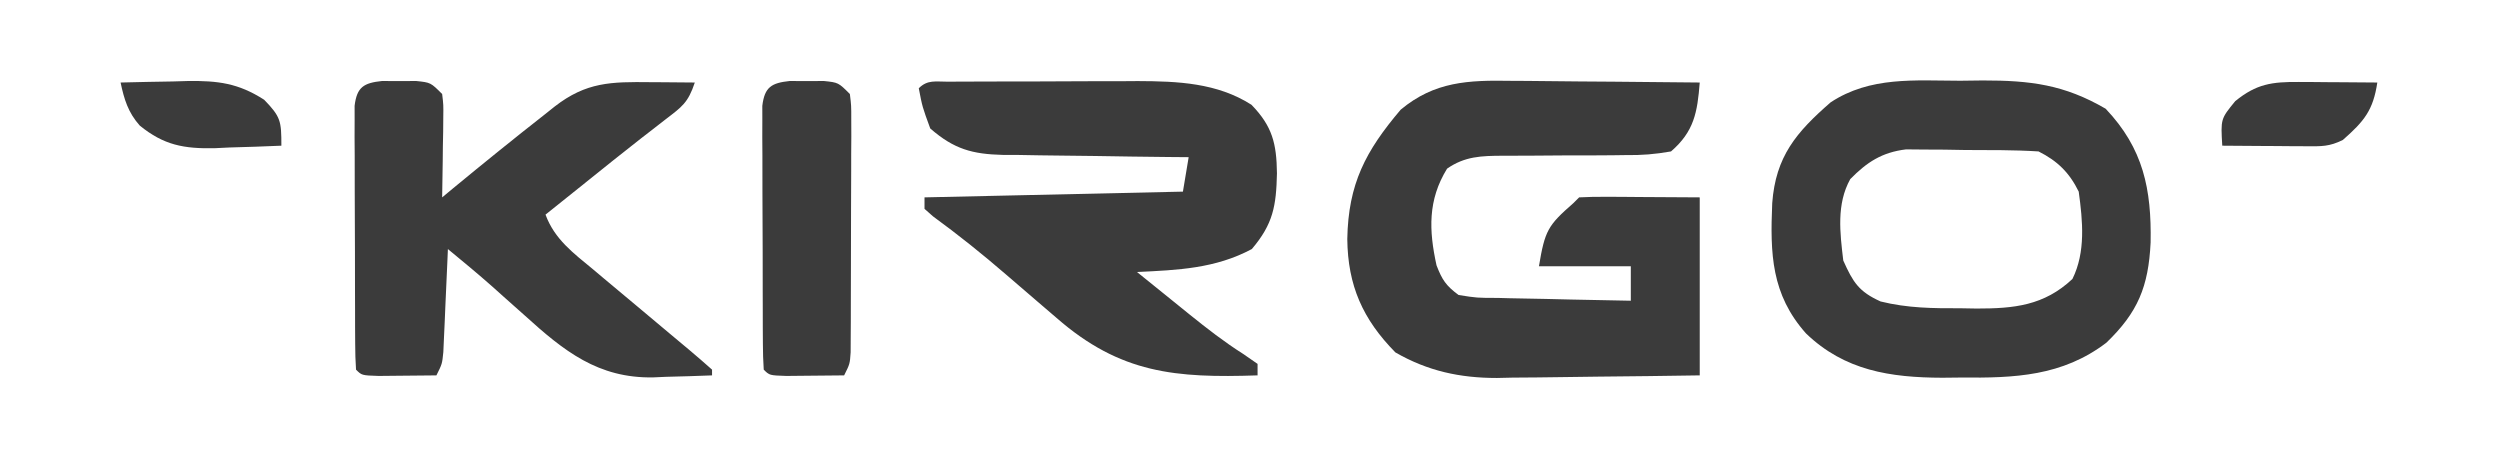
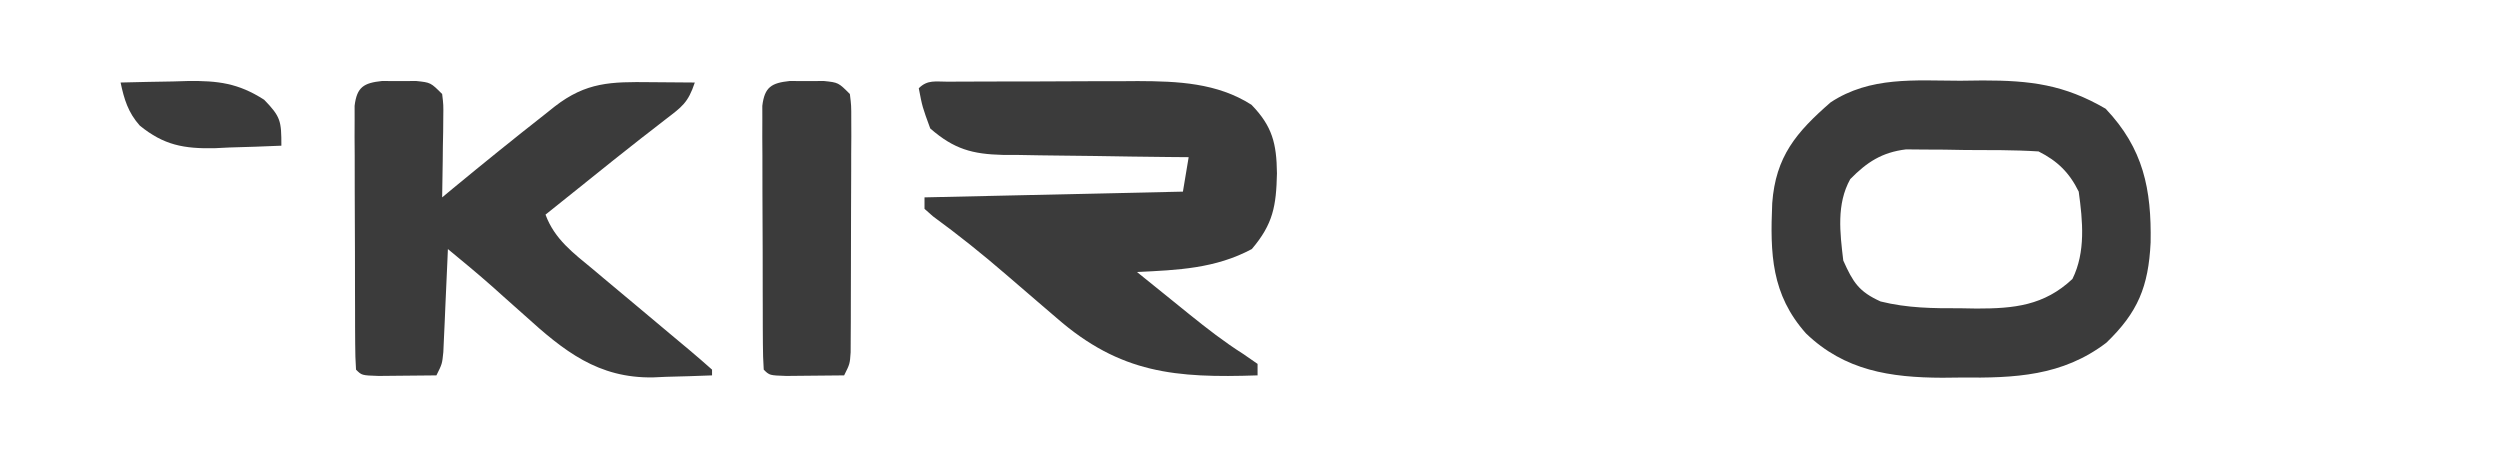
<svg xmlns="http://www.w3.org/2000/svg" width="215" height="40" viewBox="0 0 215 40" fill="none">
-   <path d="M129.924 6.952C130.39 6.954 130.857 6.957 131.338 6.959C132.817 6.967 134.296 6.986 135.775 7.004C136.782 7.012 137.79 7.019 138.797 7.025C141.257 7.041 143.717 7.066 146.177 7.097C145.976 9.658 145.696 11.304 143.707 13.023C142.309 13.267 141.199 13.357 139.803 13.337C139.239 13.345 139.239 13.345 138.663 13.353C137.464 13.368 136.265 13.366 135.065 13.362C133.866 13.367 132.667 13.375 131.467 13.388C130.722 13.395 129.977 13.397 129.231 13.393C127.402 13.403 125.976 13.439 124.448 14.504C122.782 17.206 122.884 19.819 123.541 22.819C124.027 24.076 124.351 24.561 125.435 25.369C127.013 25.62 127.013 25.62 128.821 25.621C129.148 25.63 129.474 25.639 129.811 25.648C130.852 25.675 131.894 25.692 132.936 25.708C133.642 25.724 134.35 25.742 135.056 25.759C136.788 25.801 138.519 25.834 140.25 25.862C140.25 24.885 140.25 23.907 140.25 22.899C137.643 22.899 135.036 22.899 132.349 22.899C132.862 19.82 133.114 19.39 135.312 17.467C135.557 17.223 135.557 17.223 135.806 16.974C136.577 16.931 137.35 16.921 138.123 16.925C138.543 16.927 138.963 16.928 139.395 16.929C139.932 16.934 140.469 16.938 141.022 16.943C142.723 16.953 144.424 16.963 146.177 16.974C146.177 22.025 146.177 27.077 146.177 32.282C143.242 32.328 140.309 32.367 137.375 32.391C136.379 32.401 135.383 32.414 134.387 32.431C132.947 32.455 131.509 32.467 130.069 32.475C129.63 32.485 129.191 32.495 128.739 32.506C125.555 32.507 122.786 31.909 120.003 30.307C117.197 27.453 115.912 24.568 115.867 20.554C115.951 15.814 117.439 12.987 120.46 9.431C123.381 7 126.285 6.89 129.924 6.952Z" fill="#3B3B3B" />
  <path d="M168.584 6.943C169.221 6.935 169.857 6.927 170.513 6.919C174.617 6.917 177.509 7.271 181.085 9.35C184.337 12.778 185.037 16.279 184.953 20.863C184.767 24.663 183.852 26.869 181.146 29.474C177.36 32.355 173.261 32.517 168.646 32.468C167.849 32.476 167.849 32.476 167.035 32.485C162.56 32.469 158.641 31.876 155.316 28.675C152.325 25.312 152.228 21.817 152.411 17.471C152.706 13.463 154.471 11.381 157.438 8.799C160.842 6.558 164.674 6.933 168.584 6.943ZM159.122 15.404C157.923 17.555 158.239 20.026 158.522 22.406C159.363 24.282 159.86 25.081 161.73 25.926C164.047 26.502 166.237 26.519 168.615 26.511C169.068 26.519 169.519 26.527 169.986 26.535C173.202 26.537 175.783 26.287 178.229 23.992C179.38 21.665 179.113 18.994 178.77 16.48C177.974 14.858 176.95 13.842 175.313 13.023C173.206 12.889 171.096 12.909 168.986 12.9C168.398 12.889 167.811 12.879 167.206 12.869C166.639 12.866 166.072 12.864 165.488 12.861C164.969 12.857 164.451 12.852 163.916 12.847C161.854 13.099 160.561 13.937 159.122 15.404Z" fill="#3B3B3B" />
  <path d="M81.534 7.025C82.18 7.021 82.18 7.021 82.838 7.016C83.308 7.015 83.778 7.015 84.262 7.014C84.744 7.013 85.226 7.011 85.722 7.009C86.747 7.007 87.771 7.006 88.796 7.006C90.353 7.005 91.909 6.996 93.465 6.986C94.461 6.985 95.457 6.984 96.453 6.983C97.146 6.978 97.146 6.978 97.852 6.973C101.289 6.984 104.671 7.124 107.627 9.011C109.423 10.861 109.785 12.343 109.818 14.906C109.756 17.714 109.489 19.265 107.657 21.418C104.518 23.099 101.296 23.224 97.781 23.393C98.952 24.341 100.125 25.288 101.299 26.233C101.792 26.632 101.792 26.632 102.295 27.039C103.796 28.247 105.284 29.406 106.913 30.438C107.322 30.721 107.73 31.003 108.151 31.295C108.151 31.621 108.151 31.947 108.151 32.282C101.117 32.518 96.356 32.134 90.867 27.344C90.314 26.87 89.761 26.396 89.208 25.922C88.308 25.152 87.408 24.38 86.513 23.604C84.483 21.849 82.405 20.19 80.238 18.606C79.997 18.393 79.756 18.18 79.508 17.961C79.508 17.636 79.508 17.309 79.508 16.974C90.509 16.729 90.509 16.729 101.731 16.48C101.894 15.502 102.057 14.524 102.225 13.517C101.657 13.512 101.089 13.508 100.504 13.503C98.389 13.483 96.274 13.451 94.159 13.415C93.245 13.401 92.332 13.39 91.417 13.383C90.101 13.373 88.784 13.349 87.468 13.324C87.062 13.323 86.656 13.323 86.237 13.322C83.626 13.256 82.043 12.829 80.002 11.048C79.323 9.196 79.323 9.196 79.015 7.591C79.775 6.831 80.475 7.031 81.534 7.025Z" fill="#3B3B3B" />
-   <path d="M32.855 6.966C33.339 6.969 33.823 6.971 34.322 6.974C34.805 6.971 35.289 6.969 35.788 6.966C37.038 7.097 37.038 7.097 38.025 8.085C38.137 9.013 38.137 9.013 38.122 10.126C38.117 10.723 38.117 10.723 38.112 11.332C38.104 11.747 38.096 12.163 38.087 12.591C38.083 13.011 38.078 13.43 38.074 13.863C38.062 14.9 38.044 15.937 38.025 16.974C38.502 16.579 38.502 16.579 38.988 16.175C41.596 14.025 44.222 11.898 46.884 9.814C47.286 9.493 47.286 9.493 47.696 9.166C50.422 7.049 52.554 7.028 55.927 7.067C56.295 7.069 56.663 7.071 57.042 7.073C57.946 7.079 58.85 7.088 59.754 7.097C59.171 8.845 58.663 9.172 57.223 10.277C56.785 10.617 56.348 10.958 55.896 11.309C55.65 11.499 55.403 11.689 55.15 11.885C53.522 13.152 51.918 14.449 50.309 15.739C49.66 16.259 49.011 16.779 48.361 17.298C47.884 17.68 47.406 18.062 46.914 18.456C47.694 20.583 49.327 21.779 51.02 23.178C51.475 23.561 51.475 23.561 51.94 23.953C52.896 24.757 53.856 25.557 54.816 26.357C55.744 27.133 56.671 27.909 57.596 28.688C58.164 29.165 58.733 29.641 59.303 30.115C59.957 30.662 60.598 31.224 61.236 31.789C61.236 31.952 61.236 32.115 61.236 32.283C59.918 32.337 58.603 32.375 57.285 32.406C56.734 32.431 56.734 32.431 56.172 32.456C51.442 32.539 48.505 30.196 45.124 27.128C44.501 26.573 43.877 26.018 43.253 25.464C42.81 25.067 42.81 25.067 42.358 24.661C41.102 23.551 39.813 22.484 38.519 21.419C38.507 21.712 38.494 22.006 38.482 22.309C38.425 23.638 38.364 24.967 38.303 26.295C38.284 26.758 38.264 27.221 38.244 27.697C38.224 28.14 38.203 28.582 38.182 29.038C38.154 29.651 38.154 29.651 38.127 30.276C38.025 31.295 38.025 31.295 37.532 32.283C36.472 32.296 35.412 32.306 34.352 32.313C33.762 32.319 33.172 32.325 32.564 32.331C31.112 32.283 31.112 32.283 30.618 31.789C30.567 31.051 30.549 30.312 30.546 29.573C30.543 29.101 30.54 28.63 30.537 28.144C30.536 27.631 30.535 27.119 30.535 26.59C30.533 26.067 30.532 25.544 30.53 25.005C30.527 23.896 30.526 22.787 30.526 21.679C30.525 19.977 30.516 18.275 30.507 16.574C30.505 15.499 30.504 14.424 30.504 13.349C30.5 12.838 30.497 12.326 30.493 11.798C30.495 11.325 30.496 10.853 30.498 10.365C30.497 9.948 30.496 9.531 30.496 9.1C30.69 7.485 31.284 7.131 32.855 6.966Z" fill="#3B3B3B" />
+   <path d="M32.855 6.966C33.339 6.969 33.823 6.971 34.322 6.974C34.805 6.971 35.289 6.969 35.788 6.966C37.038 7.097 37.038 7.097 38.025 8.085C38.137 9.013 38.137 9.013 38.122 10.126C38.117 10.723 38.117 10.723 38.112 11.332C38.104 11.747 38.096 12.163 38.087 12.591C38.083 13.011 38.078 13.43 38.074 13.863C38.062 14.9 38.044 15.937 38.025 16.974C38.502 16.579 38.502 16.579 38.988 16.175C41.596 14.025 44.222 11.898 46.884 9.814C47.286 9.493 47.286 9.493 47.696 9.166C50.422 7.049 52.554 7.028 55.927 7.067C57.946 7.079 58.85 7.088 59.754 7.097C59.171 8.845 58.663 9.172 57.223 10.277C56.785 10.617 56.348 10.958 55.896 11.309C55.65 11.499 55.403 11.689 55.15 11.885C53.522 13.152 51.918 14.449 50.309 15.739C49.66 16.259 49.011 16.779 48.361 17.298C47.884 17.68 47.406 18.062 46.914 18.456C47.694 20.583 49.327 21.779 51.02 23.178C51.475 23.561 51.475 23.561 51.94 23.953C52.896 24.757 53.856 25.557 54.816 26.357C55.744 27.133 56.671 27.909 57.596 28.688C58.164 29.165 58.733 29.641 59.303 30.115C59.957 30.662 60.598 31.224 61.236 31.789C61.236 31.952 61.236 32.115 61.236 32.283C59.918 32.337 58.603 32.375 57.285 32.406C56.734 32.431 56.734 32.431 56.172 32.456C51.442 32.539 48.505 30.196 45.124 27.128C44.501 26.573 43.877 26.018 43.253 25.464C42.81 25.067 42.81 25.067 42.358 24.661C41.102 23.551 39.813 22.484 38.519 21.419C38.507 21.712 38.494 22.006 38.482 22.309C38.425 23.638 38.364 24.967 38.303 26.295C38.284 26.758 38.264 27.221 38.244 27.697C38.224 28.14 38.203 28.582 38.182 29.038C38.154 29.651 38.154 29.651 38.127 30.276C38.025 31.295 38.025 31.295 37.532 32.283C36.472 32.296 35.412 32.306 34.352 32.313C33.762 32.319 33.172 32.325 32.564 32.331C31.112 32.283 31.112 32.283 30.618 31.789C30.567 31.051 30.549 30.312 30.546 29.573C30.543 29.101 30.54 28.63 30.537 28.144C30.536 27.631 30.535 27.119 30.535 26.59C30.533 26.067 30.532 25.544 30.53 25.005C30.527 23.896 30.526 22.787 30.526 21.679C30.525 19.977 30.516 18.275 30.507 16.574C30.505 15.499 30.504 14.424 30.504 13.349C30.5 12.838 30.497 12.326 30.493 11.798C30.495 11.325 30.496 10.853 30.498 10.365C30.497 9.948 30.496 9.531 30.496 9.1C30.69 7.485 31.284 7.131 32.855 6.966Z" fill="#3B3B3B" />
  <path d="M67.919 6.966C68.403 6.969 68.887 6.971 69.385 6.974C69.869 6.971 70.353 6.969 70.851 6.966C72.101 7.097 72.101 7.097 73.089 8.085C73.211 9.078 73.211 9.078 73.209 10.312C73.21 10.774 73.212 11.235 73.214 11.71C73.21 12.21 73.206 12.709 73.203 13.224C73.202 13.991 73.202 13.991 73.202 14.774C73.2 15.857 73.196 16.939 73.19 18.022C73.181 19.683 73.18 21.345 73.18 23.006C73.178 24.056 73.175 25.106 73.172 26.156C73.171 26.656 73.171 27.155 73.17 27.67C73.167 28.131 73.164 28.593 73.161 29.068C73.159 29.475 73.157 29.882 73.155 30.302C73.089 31.295 73.089 31.295 72.595 32.283C71.536 32.296 70.476 32.306 69.416 32.313C68.826 32.319 68.236 32.325 67.628 32.331C66.175 32.283 66.175 32.283 65.681 31.789C65.63 31.051 65.613 30.312 65.609 29.573C65.606 29.101 65.603 28.63 65.6 28.144C65.6 27.631 65.599 27.119 65.598 26.59C65.597 26.067 65.595 25.544 65.593 25.005C65.591 23.896 65.59 22.787 65.59 21.679C65.589 19.977 65.58 18.275 65.57 16.574C65.569 15.499 65.568 14.424 65.567 13.349C65.564 12.838 65.56 12.326 65.557 11.798C65.558 11.325 65.56 10.853 65.561 10.365C65.561 9.948 65.56 9.531 65.559 9.1C65.754 7.485 66.348 7.131 67.919 6.966Z" fill="#3B3B3B" />
-   <path d="M197.697 7.049C198.289 7.051 198.289 7.051 198.893 7.054C199.301 7.058 199.708 7.062 200.128 7.066C200.543 7.068 200.958 7.071 201.386 7.073C202.407 7.079 203.428 7.088 204.449 7.097C204.092 9.489 203.313 10.431 201.486 12.035C200.326 12.615 199.64 12.586 198.349 12.577C197.929 12.576 197.509 12.574 197.076 12.572C196.637 12.568 196.197 12.564 195.745 12.56C195.08 12.557 195.08 12.557 194.402 12.553C193.307 12.547 192.211 12.539 191.115 12.529C190.977 10.23 190.977 10.23 192.227 8.702C194.046 7.213 195.394 7.032 197.697 7.049Z" fill="#3B3B3B" />
  <path d="M10.371 7.097C11.873 7.057 13.375 7.028 14.877 7.005C15.3 6.992 15.723 6.98 16.158 6.967C18.733 6.937 20.486 7.143 22.717 8.579C24.14 10.049 24.199 10.39 24.199 12.529C22.706 12.596 21.216 12.645 19.723 12.684C19.095 12.715 19.095 12.715 18.455 12.746C15.821 12.797 14.092 12.489 12.021 10.801C11.025 9.687 10.673 8.54 10.371 7.097Z" fill="#3B3B3B" />
</svg>